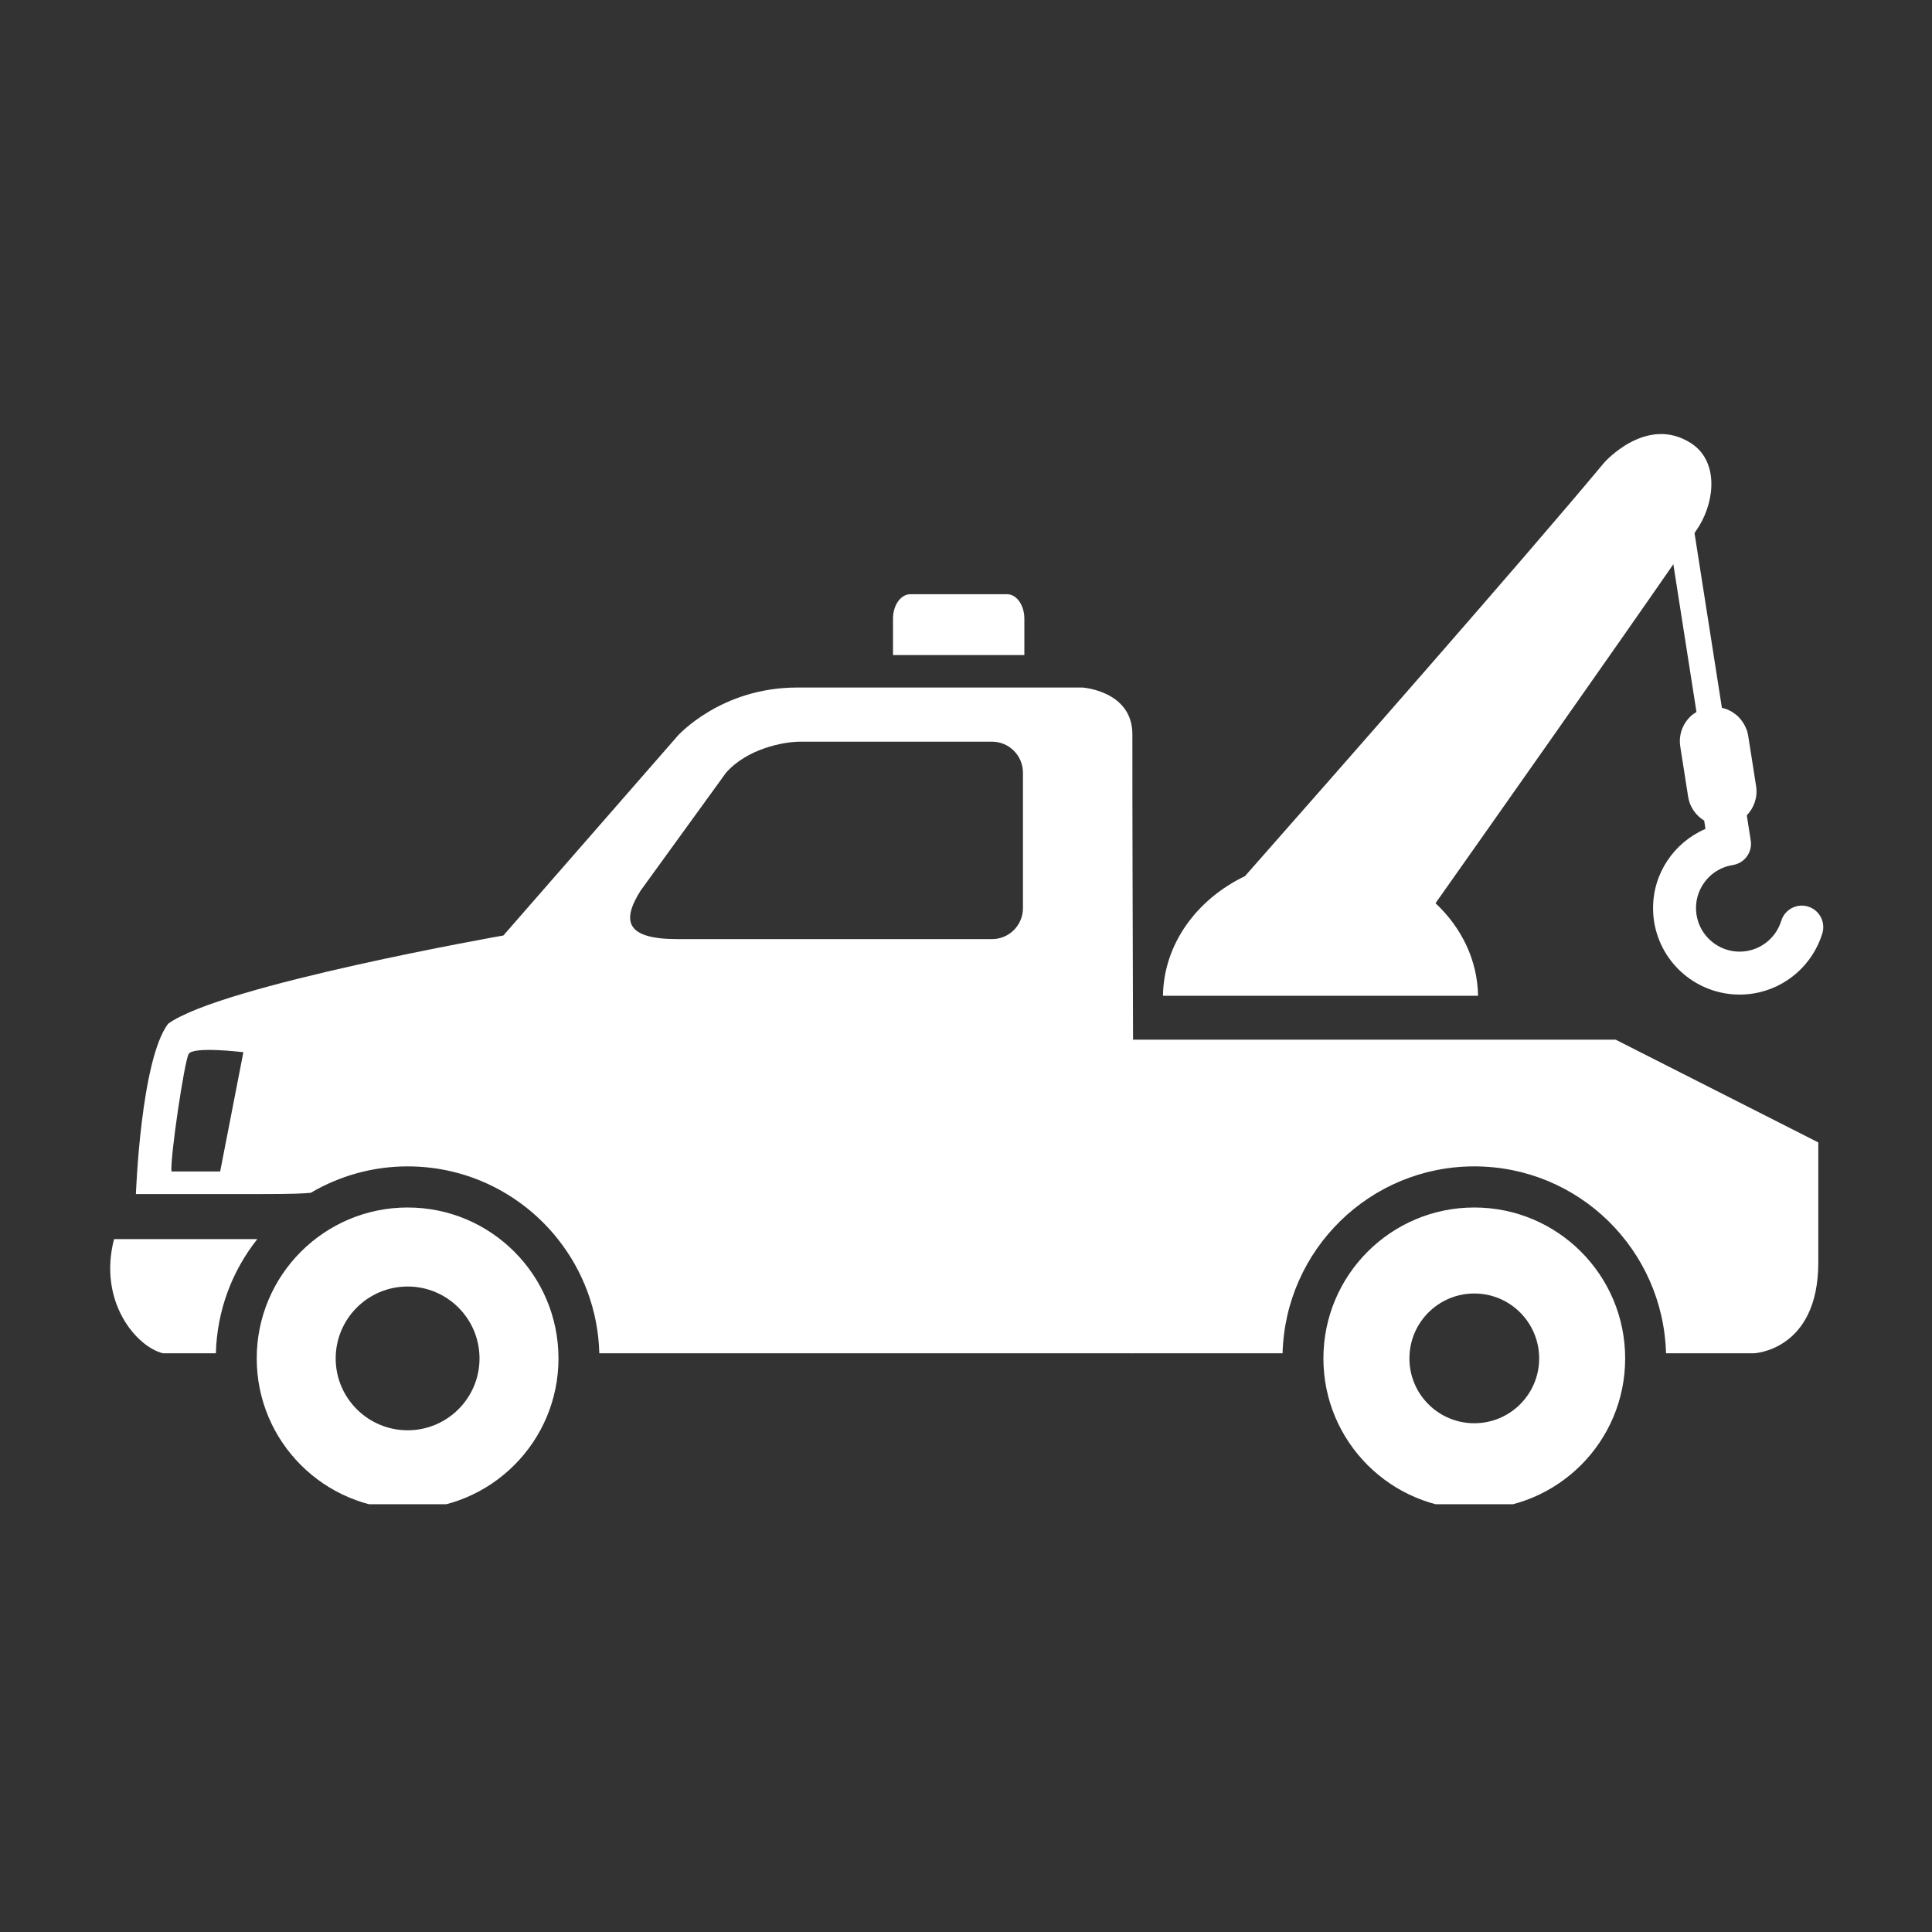
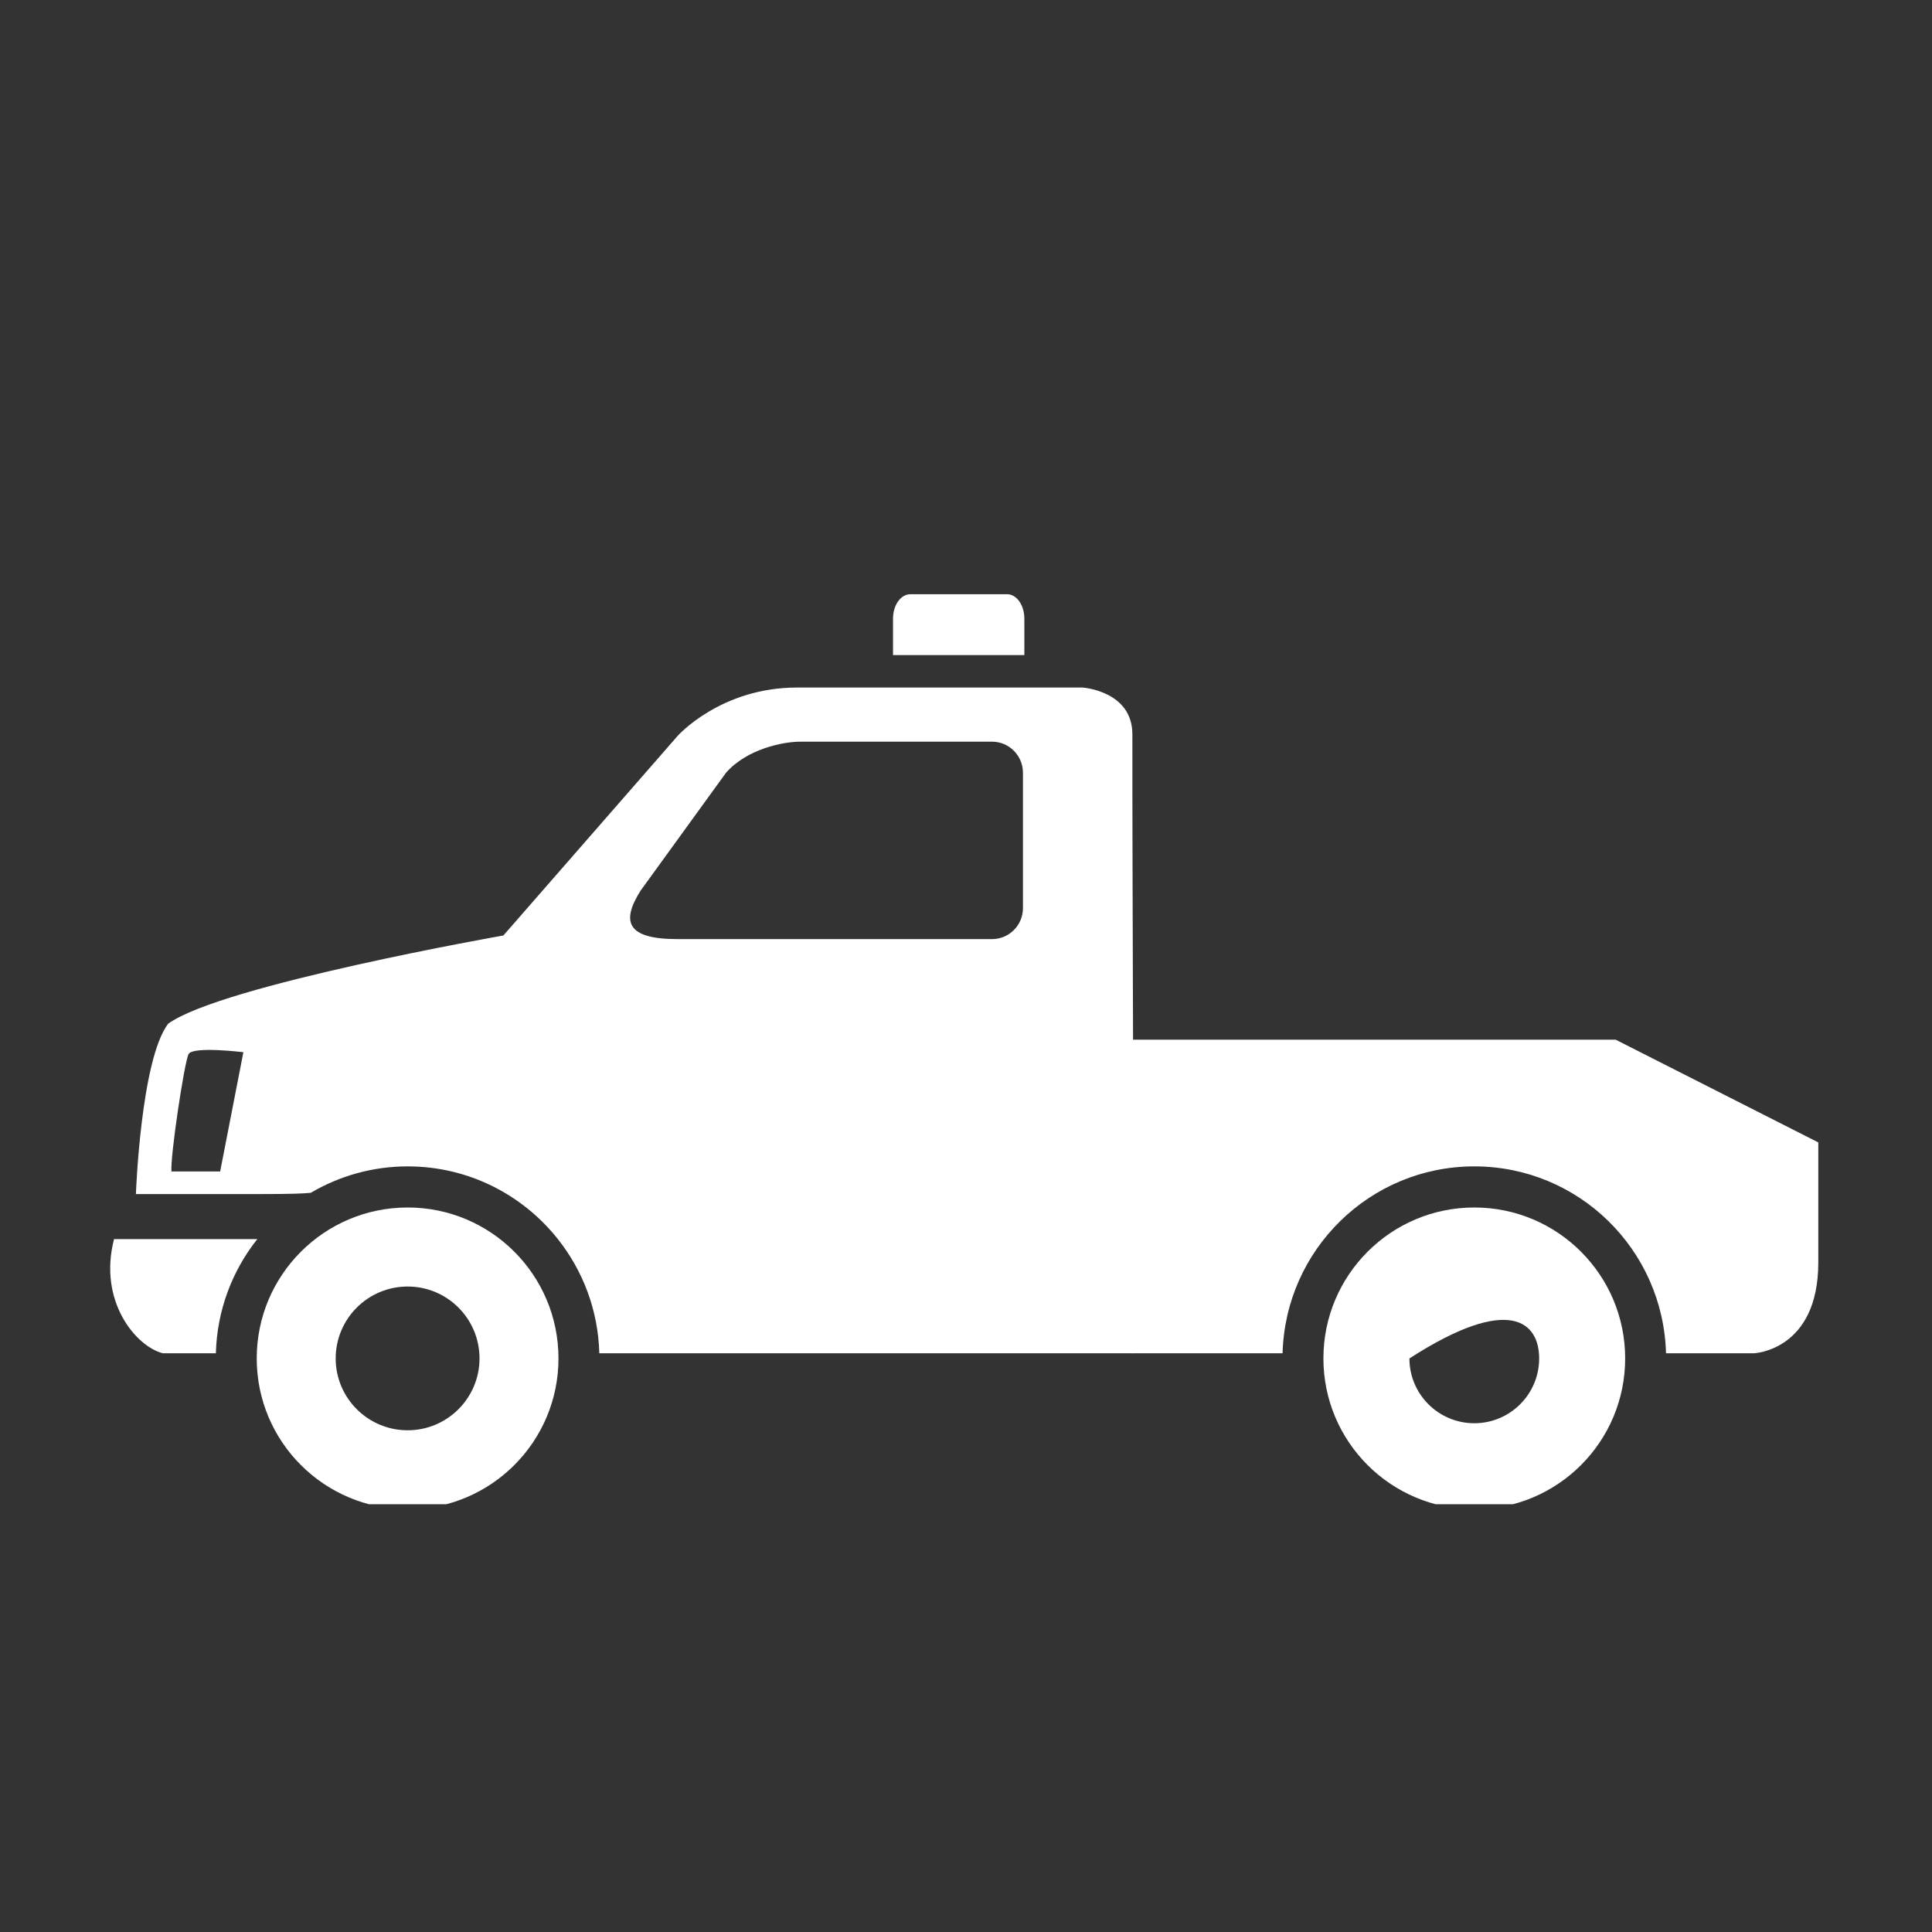
<svg xmlns="http://www.w3.org/2000/svg" width="150" viewBox="0 0 112.5 112.5" height="150" preserveAspectRatio="xMidYMid meet">
  <rect x="0" y="0" width="112.5" height="112.5" fill="#333333" stroke="none" />
  <defs>
    <clipPath id="9fdacfc745">
      <path d="M 77 70.277 L 94.676 70.277 L 94.676 87.59 L 77 87.59 Z M 77 70.277 " clip-rule="nonzero" />
    </clipPath>
    <clipPath id="a08fc17872">
      <path d="M 14.793 70.277 L 32.523 70.277 L 32.523 87.59 L 14.793 87.59 Z M 14.793 70.277 " clip-rule="nonzero" />
    </clipPath>
    <clipPath id="d7012eceb1">
-       <path d="M 67 25 L 106.402 25 L 106.402 58 L 67 58 Z M 67 25 " clip-rule="nonzero" />
-     </clipPath>
+       </clipPath>
  </defs>
  <g clip-path="url(#9fdacfc745)">
-     <path fill="#ffffff" d="M 85.848 82.875 C 83.762 82.875 82.07 81.184 82.07 79.102 C 82.07 77.012 83.762 75.32 85.848 75.32 C 87.934 75.32 89.625 77.012 89.625 79.102 C 89.625 81.184 87.934 82.875 85.848 82.875 Z M 85.848 70.312 C 80.996 70.312 77.062 74.246 77.062 79.102 C 77.062 83.953 80.996 87.883 85.848 87.883 C 90.703 87.883 94.633 83.953 94.633 79.102 C 94.633 74.246 90.703 70.312 85.848 70.312 " fill-opacity="1" fill-rule="nonzero" />
+     <path fill="#ffffff" d="M 85.848 82.875 C 83.762 82.875 82.07 81.184 82.07 79.102 C 87.934 75.32 89.625 77.012 89.625 79.102 C 89.625 81.184 87.934 82.875 85.848 82.875 Z M 85.848 70.312 C 80.996 70.312 77.062 74.246 77.062 79.102 C 77.062 83.953 80.996 87.883 85.848 87.883 C 90.703 87.883 94.633 83.953 94.633 79.102 C 94.633 74.246 90.703 70.312 85.848 70.312 " fill-opacity="1" fill-rule="nonzero" />
  </g>
  <path fill="#ffffff" d="M 59.566 52.883 C 59.566 53.875 58.762 54.684 57.766 54.684 L 39.453 54.684 C 36.457 54.684 36.176 53.648 37.301 51.863 L 42.277 44.996 C 43.5 43.605 45.605 43.188 46.598 43.188 L 57.766 43.188 C 58.762 43.188 59.566 44 59.566 44.996 Z M 12.82 68.215 L 9.984 68.215 C 9.902 67.418 10.73 61.84 10.984 61.375 C 11.242 60.91 14.172 61.27 14.172 61.27 Z M 94.078 60.539 C 94.078 60.539 76.484 60.539 65.977 60.539 C 65.957 53.875 65.934 46.957 65.938 42.758 C 65.938 40.223 63.031 40.035 63.031 40.035 C 63.031 40.035 46.41 40.035 46.41 40.035 C 41.961 40.035 39.461 42.848 39.461 42.848 L 29.312 54.473 C 29.312 54.473 12.891 57.359 9.789 59.613 C 8.195 61.727 7.914 69.531 7.914 69.531 L 14.957 69.531 C 17.137 69.531 17.672 69.496 18.094 69.457 C 19.754 68.484 21.676 67.918 23.738 67.918 C 27.285 67.918 30.441 69.574 32.484 72.152 C 33.941 73.988 34.832 76.289 34.898 78.801 L 65.941 78.801 C 65.945 78.852 65.953 78.844 65.957 78.801 L 74.684 78.801 C 74.848 72.762 79.777 67.918 85.848 67.918 C 91.926 67.918 96.848 72.762 97.012 78.801 L 102.137 78.801 C 102.137 78.801 105.879 78.645 105.879 73.516 C 105.879 73.027 105.879 66.523 105.879 66.523 L 94.078 60.539 " fill-opacity="1" fill-rule="nonzero" />
  <path fill="#ffffff" d="M 6.641 72.152 C 5.703 75.77 7.914 78.406 9.484 78.801 C 9.91 78.801 11.016 78.801 12.57 78.801 C 12.637 76.289 13.527 73.988 14.984 72.152 L 6.641 72.152 " fill-opacity="1" fill-rule="nonzero" />
  <g clip-path="url(#a08fc17872)">
    <path fill="#ffffff" d="M 23.738 83.285 C 21.426 83.285 19.547 81.41 19.547 79.102 C 19.547 76.789 21.426 74.914 23.738 74.914 C 26.047 74.914 27.922 76.789 27.922 79.102 C 27.922 81.41 26.047 83.285 23.738 83.285 Z M 23.738 70.312 C 18.883 70.312 14.949 74.246 14.949 79.102 C 14.949 83.953 18.883 87.883 23.738 87.883 C 28.59 87.883 32.52 83.953 32.52 79.102 C 32.52 74.246 28.59 70.312 23.738 70.312 " fill-opacity="1" fill-rule="nonzero" />
  </g>
  <path fill="#ffffff" d="M 59.648 36.027 C 59.648 35.238 59.199 34.602 58.645 34.602 L 53.008 34.602 C 52.449 34.602 52 35.238 52 36.027 L 52 38.145 L 59.648 38.145 L 59.648 36.027 " fill-opacity="1" fill-rule="nonzero" />
  <g clip-path="url(#d7012eceb1)">
    <path fill="#ffffff" d="M 105.285 52.789 C 104.625 52.586 103.926 52.957 103.723 53.617 C 103.445 54.516 102.68 55.227 101.688 55.383 C 101.555 55.402 101.422 55.414 101.293 55.414 C 100.07 55.414 98.984 54.52 98.789 53.27 C 98.77 53.133 98.758 53 98.758 52.871 C 98.758 51.648 99.652 50.562 100.902 50.371 C 101.234 50.316 101.523 50.141 101.719 49.871 C 101.918 49.602 101.996 49.27 101.945 48.941 C 101.945 48.938 101.84 48.273 101.715 47.477 C 102.137 47.039 102.359 46.422 102.258 45.781 C 102.168 45.199 102.051 44.469 101.961 43.879 C 101.914 43.586 101.875 43.328 101.844 43.145 C 101.828 43.051 101.816 42.98 101.809 42.926 L 101.801 42.867 L 101.797 42.852 C 101.797 42.844 101.797 42.84 101.793 42.836 C 101.793 42.816 101.789 42.797 101.781 42.773 C 101.781 42.77 101.781 42.766 101.781 42.762 C 101.766 42.695 101.75 42.621 101.719 42.52 C 101.715 42.52 101.711 42.512 101.711 42.508 C 101.707 42.488 101.695 42.473 101.691 42.457 C 101.688 42.449 101.684 42.438 101.68 42.43 C 101.672 42.406 101.66 42.383 101.648 42.359 C 101.629 42.312 101.609 42.273 101.582 42.219 C 101.562 42.18 101.539 42.145 101.516 42.105 C 101.488 42.062 101.461 42.023 101.43 41.984 C 101.418 41.969 101.41 41.949 101.398 41.938 C 101.387 41.922 101.383 41.91 101.371 41.895 C 101.371 41.895 101.367 41.891 101.367 41.891 C 101.359 41.883 101.352 41.875 101.344 41.867 C 101.328 41.848 101.305 41.828 101.285 41.809 C 101.27 41.789 101.254 41.766 101.238 41.746 C 101.223 41.73 101.207 41.723 101.191 41.707 C 101.168 41.688 101.152 41.668 101.129 41.648 C 101.09 41.613 101.047 41.59 101.008 41.559 C 100.969 41.531 100.93 41.5 100.887 41.473 C 100.867 41.461 100.848 41.445 100.824 41.43 C 100.82 41.43 100.82 41.426 100.812 41.422 C 100.801 41.414 100.785 41.414 100.77 41.406 C 100.738 41.387 100.703 41.371 100.668 41.355 C 100.629 41.34 100.598 41.32 100.562 41.305 C 100.508 41.281 100.449 41.27 100.395 41.25 C 100.355 41.238 100.32 41.23 100.281 41.219 C 100.281 41.219 100.281 41.219 100.277 41.219 C 100.273 41.219 100.27 41.215 100.266 41.215 L 98.672 31.043 C 98.805 30.844 98.906 30.688 98.957 30.605 C 99.891 29.043 100.031 26.812 98.465 25.805 C 95.863 24.133 93.406 26.945 93.406 26.945 C 88.699 32.602 77.469 45.375 72.496 51.016 C 69.68 52.367 67.762 54.977 67.719 57.984 L 86.066 57.984 C 86.035 55.898 85.098 54.008 83.59 52.594 C 86.777 48.078 94.199 37.543 97.438 32.855 L 98.785 41.457 C 98.648 41.539 98.52 41.633 98.406 41.746 C 98.031 42.117 97.816 42.633 97.816 43.16 C 97.82 43.184 97.82 43.207 97.82 43.234 C 97.82 43.27 97.824 43.293 97.824 43.312 C 97.824 43.328 97.824 43.344 97.828 43.359 L 97.836 43.418 L 97.84 43.457 C 97.844 43.488 97.852 43.523 97.867 43.629 C 97.867 43.629 97.867 43.633 97.867 43.633 C 97.938 44.082 98.152 45.441 98.301 46.398 C 98.395 47 98.754 47.488 99.234 47.785 C 99.258 47.953 99.281 48.113 99.309 48.266 C 97.48 49.055 96.258 50.848 96.258 52.871 C 96.258 53.129 96.277 53.395 96.316 53.656 C 96.711 56.141 98.848 57.914 101.293 57.914 C 101.551 57.914 101.812 57.895 102.074 57.855 L 102.078 57.855 C 104.043 57.543 105.566 56.137 106.113 54.355 C 106.316 53.691 105.945 52.992 105.285 52.789 " fill-opacity="1" fill-rule="nonzero" />
  </g>
</svg>